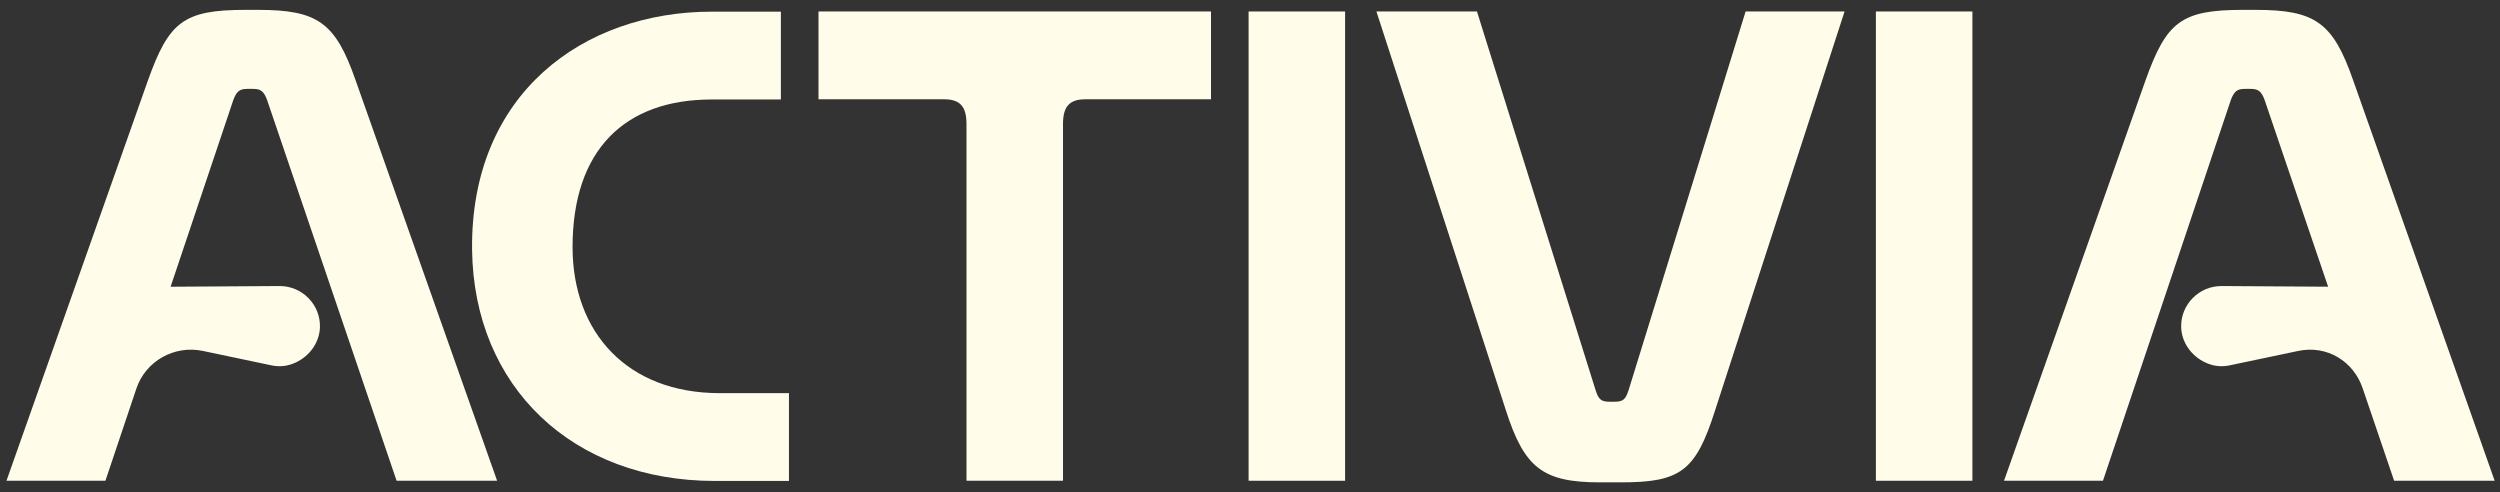
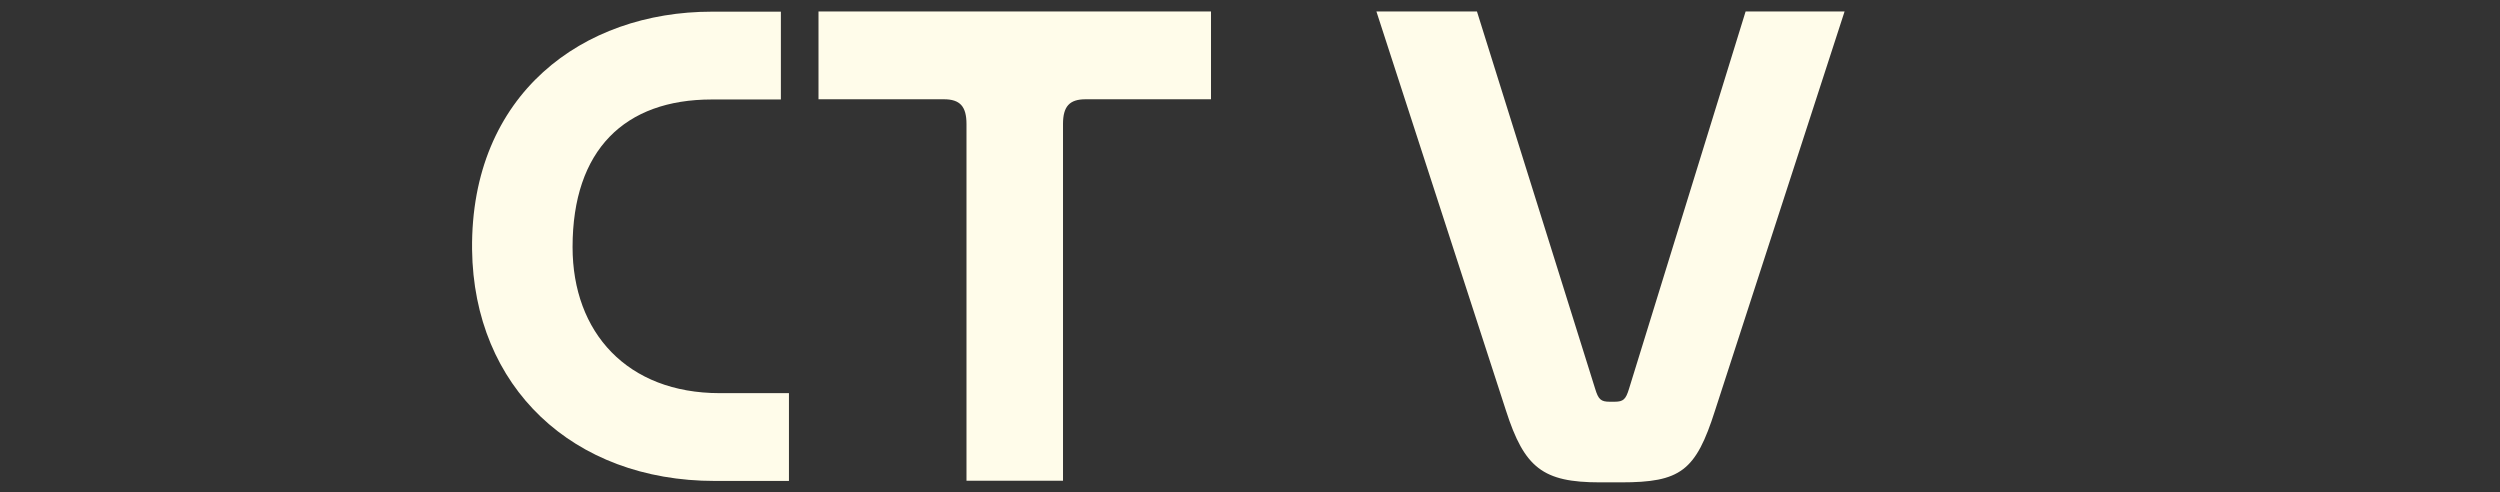
<svg xmlns="http://www.w3.org/2000/svg" width="193" height="38" viewBox="0 0 193 38" fill="none">
  <rect x="0" y="0" width="193" height="38" fill="#333333" stroke="none" />
-   <path d="M19.067 6.863H19.565C20.124 6.863 20.373 7.048 20.621 7.724L30.617 37.114H38.377L27.448 6.185C25.898 1.749 24.531 0.762 19.937 0.762H18.942C14.163 0.762 13.043 1.687 11.429 6.185L0.5 37.114H8.138L10.521 30.019C11.228 27.883 13.447 26.624 15.663 27.092L20.823 28.177C21.524 28.348 22.167 28.288 22.802 27.999C23.935 27.483 24.681 26.396 24.701 25.23C24.714 24.393 24.397 23.604 23.807 23.008C23.217 22.411 22.428 22.082 21.585 22.082L13.17 22.136L18.011 7.724C18.261 7.048 18.51 6.863 19.067 6.863Z" fill="#FFFCEA" />
-   <path d="M152.27 0.886H144.819V37.114H152.27V0.886Z" fill="#FFFCEA" />
  <path d="M142.401 0.886L132.401 31.691C130.911 36.373 129.733 37.238 125.139 37.238H123.521C119.114 37.238 117.684 36.129 116.259 31.691L106.259 0.886H114.021L123.151 30.029C123.396 30.83 123.585 31.014 124.267 31.014H124.641C125.324 31.014 125.509 30.83 125.756 30.029L134.761 0.886H142.399H142.401Z" fill="#FFFCEA" />
-   <path d="M103.841 0.886H96.391V37.114H103.841V0.886Z" fill="#FFFCEA" />
  <path d="M93.489 0.886V7.664H83.803C82.562 7.664 82.064 8.219 82.064 9.574V37.114H74.613V9.574C74.613 8.219 74.115 7.664 72.874 7.664H63.188V0.886H93.489Z" fill="#FFFCEA" />
  <path d="M60.907 30.351V37.129H55.195C44.204 37.129 36.568 29.86 36.444 19.261C36.319 7.249 45.01 0.901 54.946 0.901H60.284V7.68H54.946C48.239 7.68 44.202 11.561 44.202 19.076C44.202 25.669 48.426 30.351 55.563 30.351H60.905H60.907Z" fill="#FFFCEA" />
-   <path d="M192.588 37.114L181.659 6.185C180.109 1.749 178.742 0.762 174.148 0.762H173.153C168.374 0.762 167.254 1.687 165.64 6.185L154.711 37.114H162.349L172.22 7.724C172.469 7.048 172.719 6.863 173.276 6.863H173.774C174.333 6.863 174.582 7.048 174.83 7.724L179.731 22.134L171.502 22.082C170.658 22.082 169.87 22.411 169.28 23.008C168.69 23.606 168.372 24.395 168.386 25.23C168.405 26.398 169.149 27.483 170.284 27.999C170.919 28.288 171.562 28.346 172.263 28.177L177.424 27.092C179.64 26.624 181.708 27.885 182.413 30.019L184.826 37.114H192.586H192.588Z" fill="#FFFCEA" />
</svg>